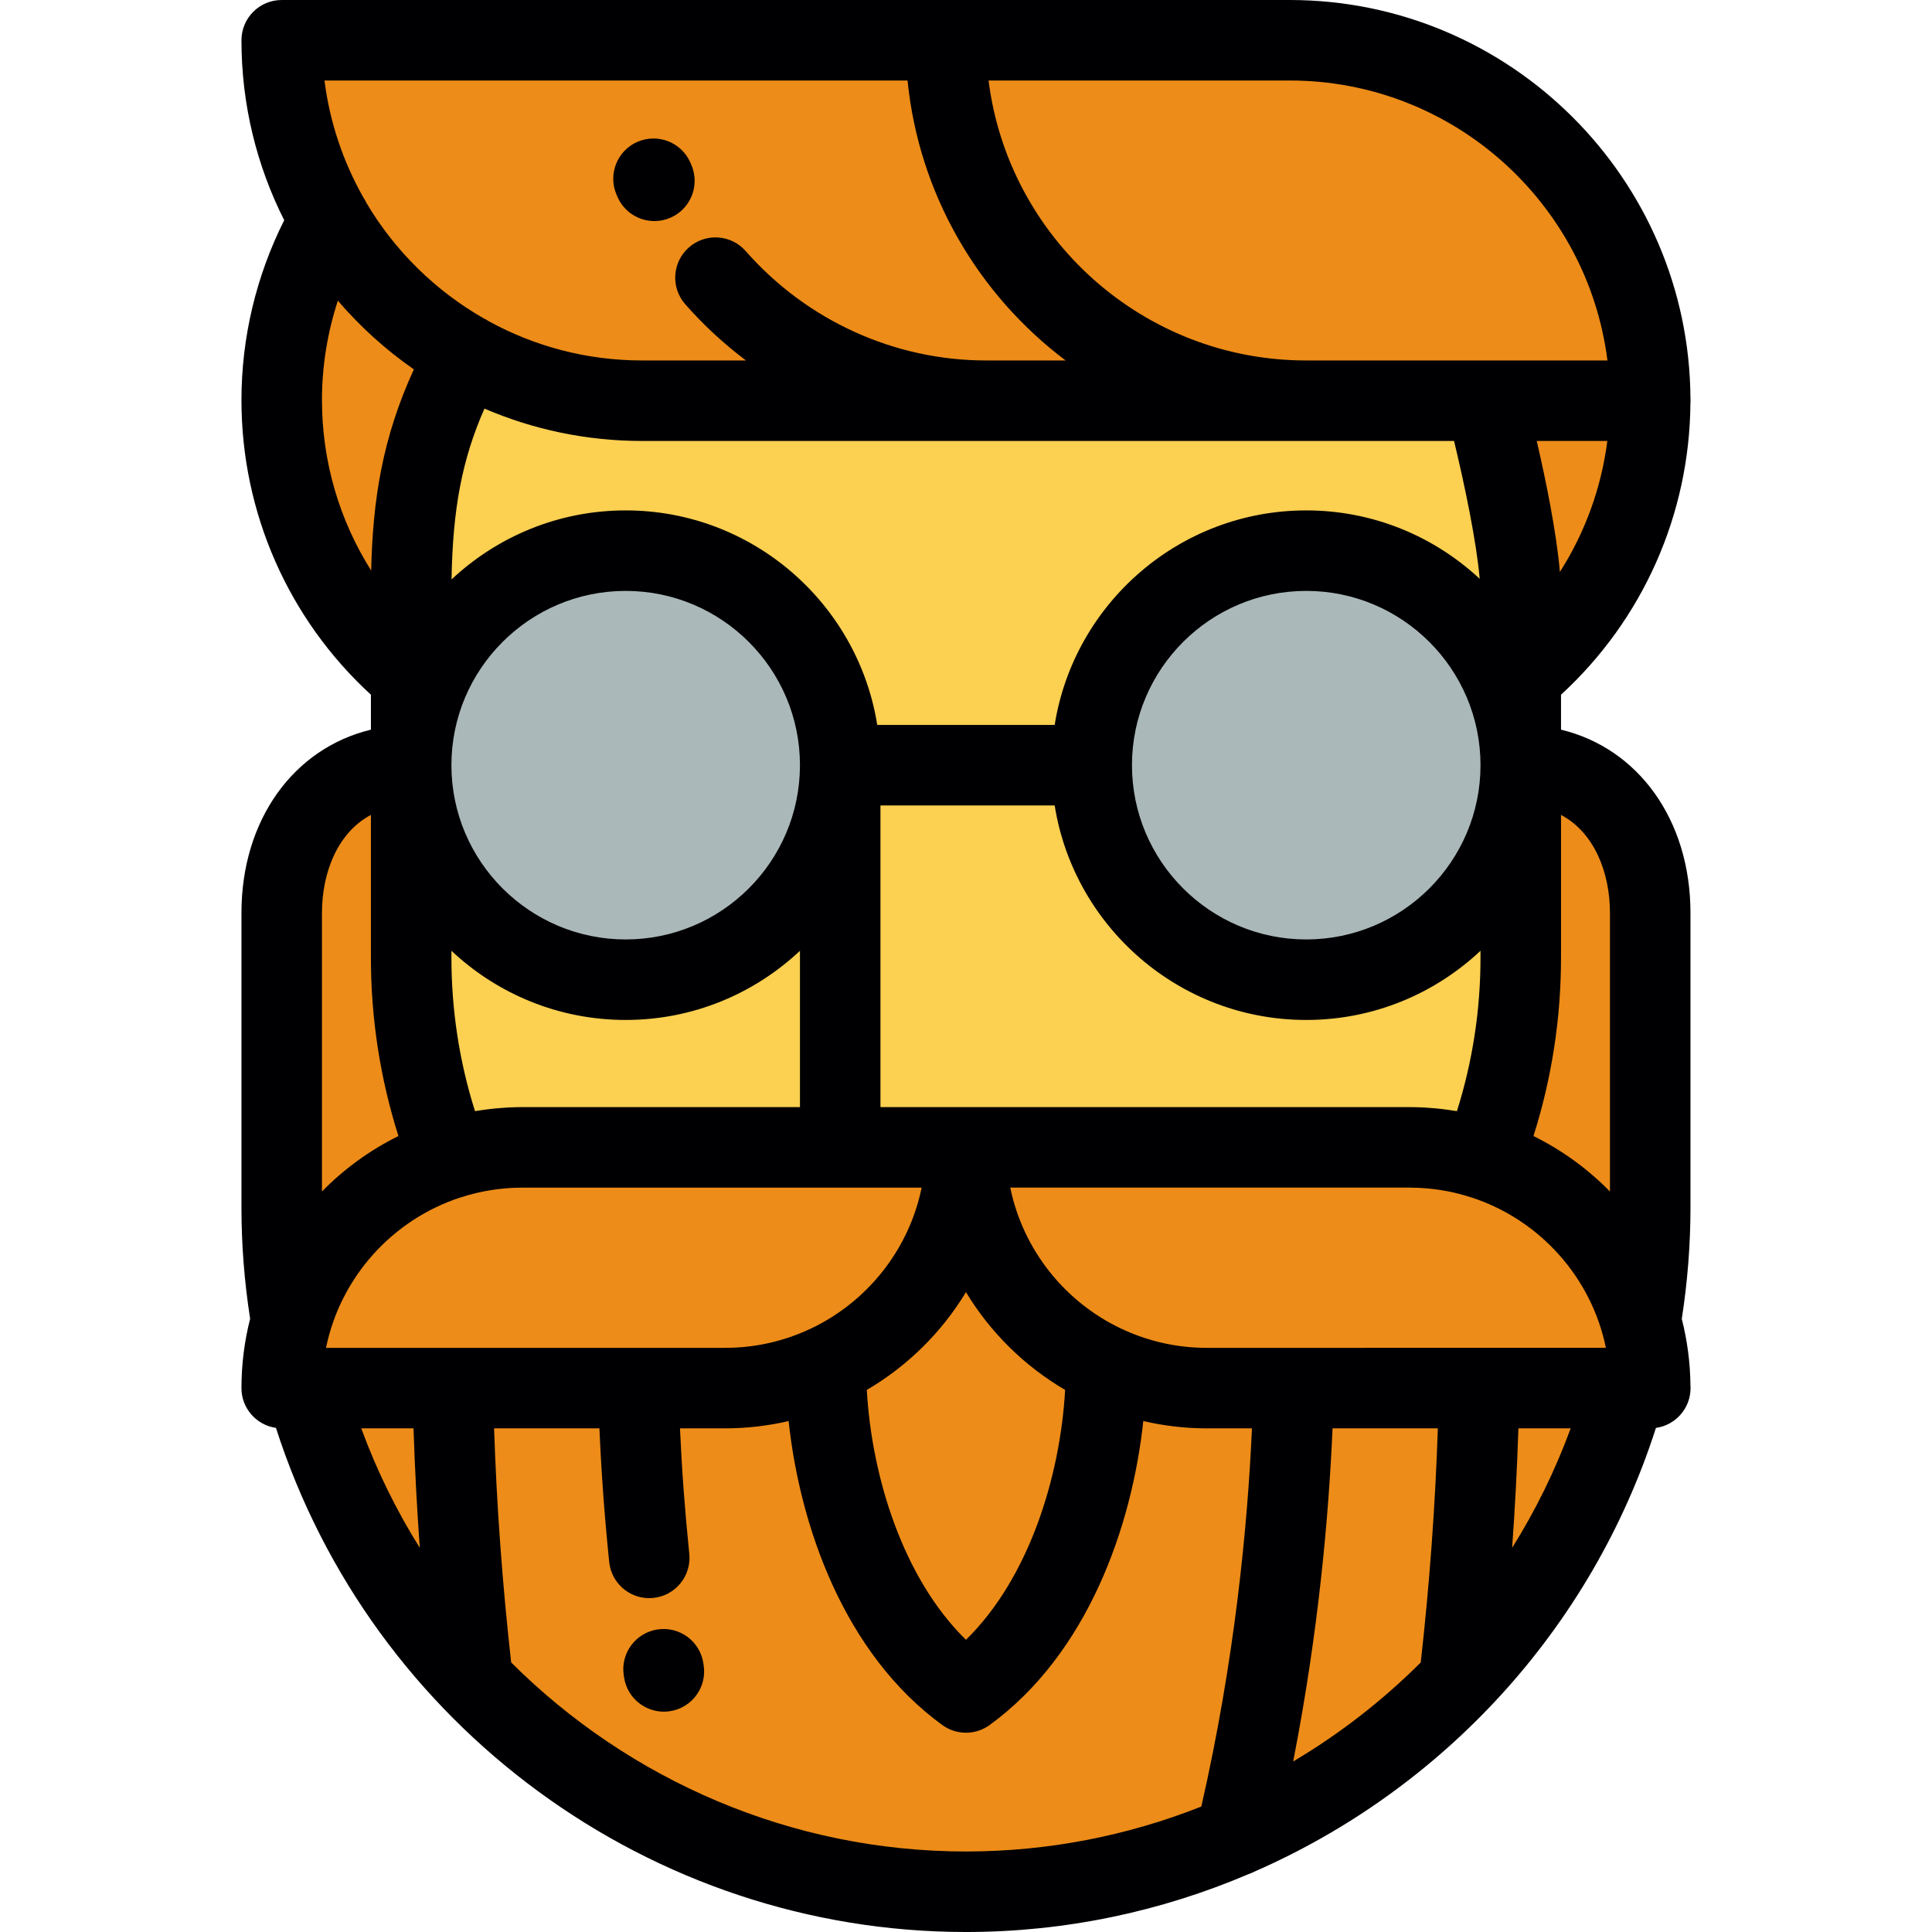
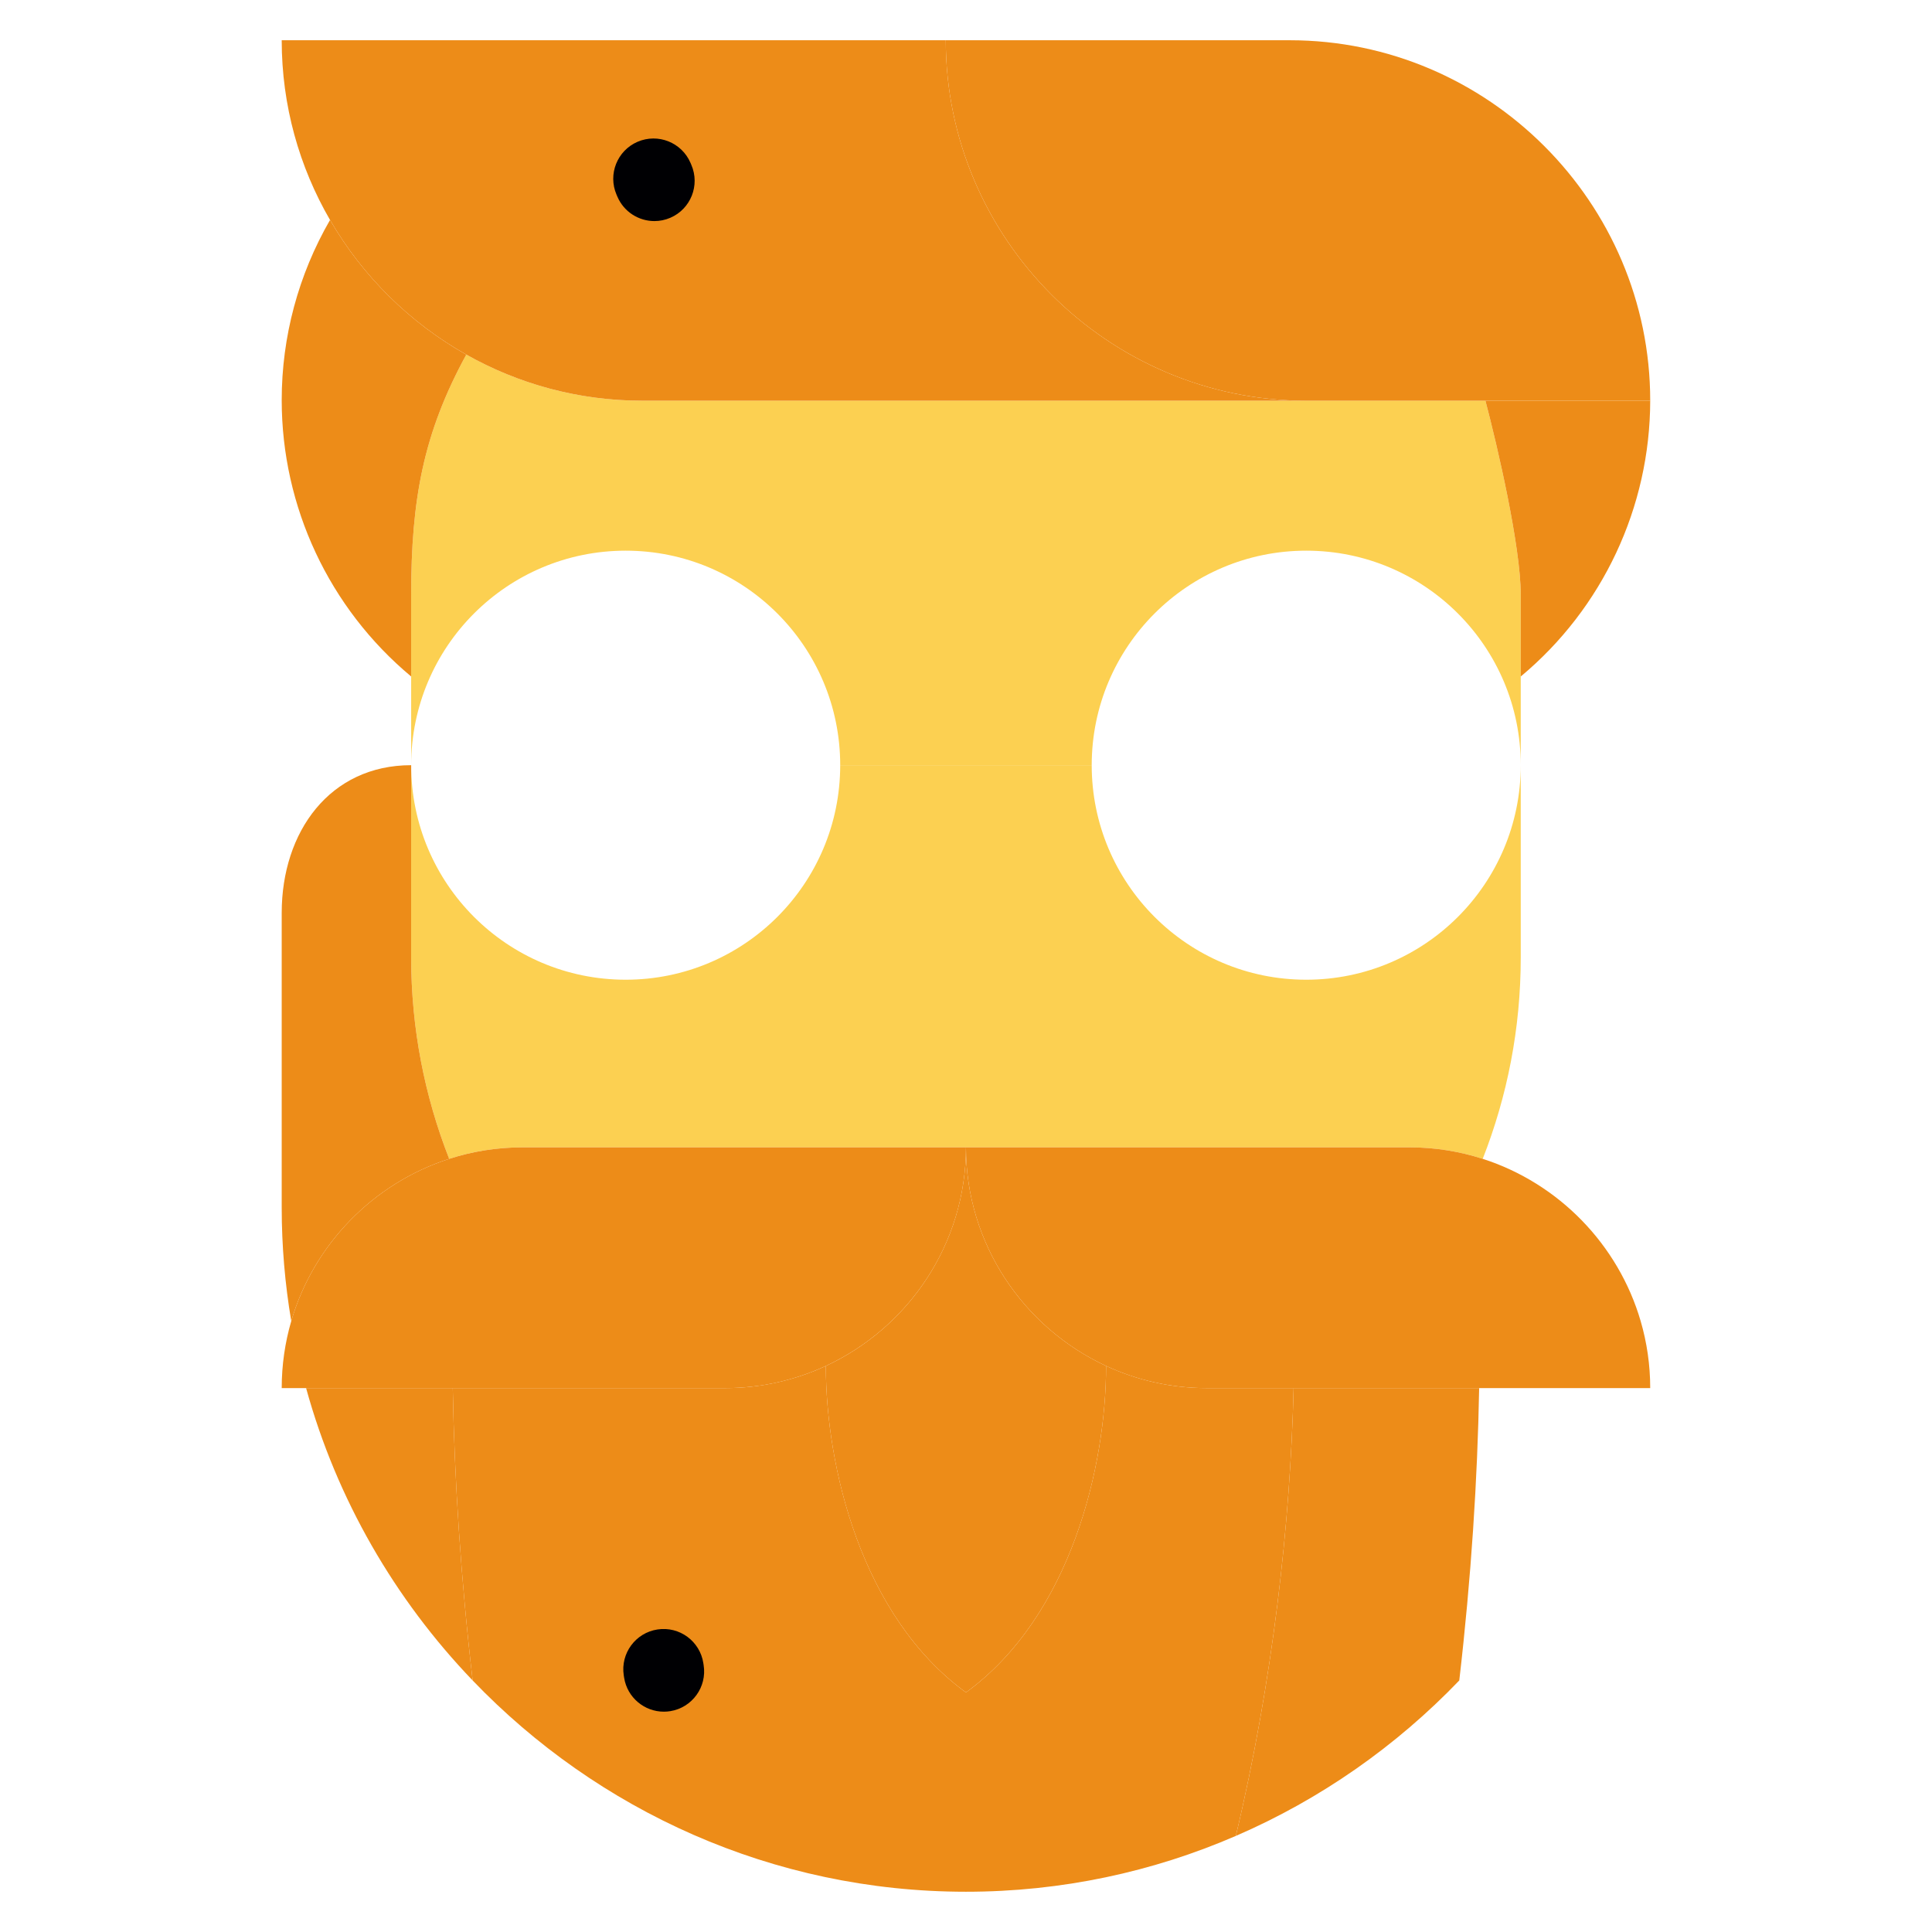
<svg xmlns="http://www.w3.org/2000/svg" height="800px" width="800px" version="1.1" id="Layer_1" viewBox="0 0 512.001 512.001" xml:space="preserve">
  <g>
    <g>
-       <circle style="fill:#ABB8B9;" cx="165.817" cy="202.779" r="56.847" />
-       <circle style="fill:#ABB8B9;" cx="346.163" cy="202.779" r="56.847" />
-     </g>
+       </g>
    <g>
      <path style="fill:#FCD051;" d="M289.315,202.783c0-31.399,25.455-56.85,56.852-56.85c31.398,0,56.85,25.452,56.85,56.85    l-0.002-23.504l0.002-21.583c0-12.886-6.213-39.568-9.363-51.502h-47.485h-84.831H170.18c-16.892,0-32.797-4.444-46.604-12.218    c-11.396,20.854-14.613,38.392-14.613,63.719v21.583v23.504c0-31.399,25.451-56.85,56.849-56.85    c31.398,0,56.853,25.452,56.853,56.85H289.315z" />
      <path style="fill:#FCD051;" d="M289.315,202.783h-66.651c0,31.397-25.455,56.853-56.853,56.853    c-31.399,0-56.849-25.456-56.849-56.853v50.971c0,18.793,3.577,36.792,10.081,53.353c6.125-1.976,12.648-3.045,19.411-3.045    h25.655h10.165h81.715h81.714h10.165h25.655c6.762,0,13.285,1.069,19.412,3.045c6.502-16.559,10.08-34.559,10.08-53.353v-50.971    c0,31.397-25.453,56.853-56.85,56.853C314.77,259.636,289.315,234.179,289.315,202.783z" />
    </g>
    <g>
      <path style="fill:#ED8C18;" d="M222.664,304.062h-48.389H164.11h-25.655c-6.762,0-13.285,1.069-19.411,3.045    c-20.099,6.461-35.933,22.677-41.86,43.004c-1.645,5.642-2.528,11.597-2.528,17.752h6.466h38.869h44.12h5.046h5.119h17.916    c9.506,0,18.542-2.107,26.665-5.878c21.872-10.143,37.135-32.334,37.135-57.921h-33.326V304.062z" />
      <path style="fill:#ED8C18;" d="M255.991,304.062c0,25.587,15.262,47.779,37.134,57.926c8.122,3.767,17.159,5.874,26.663,5.874    h17.917h5.12h5.045h44.121h38.87h6.465c0-6.155-0.883-12.11-2.53-17.752c-5.927-20.327-21.76-36.543-41.857-43.004    c-6.126-1.976-12.65-3.045-19.412-3.045h-25.655h-10.165h-81.715V304.062z" />
      <path style="fill:#ED8C18;" d="M293.124,361.984c-21.872-10.143-37.134-32.334-37.134-57.922    c0,25.587-15.263,47.779-37.133,57.926c0,26.381,9.227,66.211,37.133,86.532C283.894,428.199,293.124,388.369,293.124,361.984z" />
      <path style="fill:#ED8C18;" d="M255.991,448.52c-27.904-20.321-37.133-60.151-37.133-86.532    c-8.124,3.767-17.161,5.874-26.667,5.874h-17.916h-5.119h-5.046h-44.121c0.429,24.111,2.109,50.281,5.268,77.477    c33.057,34.464,79.5,55.994,130.734,55.994c25.36,0,49.545-5.273,71.512-14.791c9.831-41.093,14.449-82.994,15.322-118.681h-5.12    h-17.917c-9.505,0-18.541-2.107-26.663-5.878C293.124,388.369,283.894,428.199,255.991,448.52z" />
      <path style="fill:#ED8C18;" d="M342.825,367.861c-0.873,35.686-5.491,77.587-15.322,118.681    c22.419-9.693,42.526-23.798,59.222-41.203c3.155-27.196,4.837-53.366,5.268-77.477h-44.121H342.825z" />
-       <path style="fill:#ED8C18;" d="M391.991,367.861c-0.43,24.111-2.112,50.281-5.268,77.477    c20.612-21.492,36.02-48.017,44.137-77.477H391.991z" />
-       <path style="fill:#ED8C18;" d="M392.938,307.107c20.098,6.461,35.931,22.677,41.857,43.004c1.657-9.801,2.53-19.858,2.53-30.109    v-78.048c0-21.541-12.765-39.17-34.308-39.17v50.971C403.017,272.547,399.438,290.546,392.938,307.107z" />
      <path style="fill:#ED8C18;" d="M125.257,445.339c-3.159-27.196-4.838-53.366-5.268-77.477H81.12    C89.236,397.322,104.645,423.847,125.257,445.339z" />
      <path style="fill:#ED8C18;" d="M77.186,350.11c5.927-20.327,21.76-36.543,41.858-43.004    c-6.505-16.559-10.081-34.559-10.081-53.353v-50.971c-21.544,0-34.308,17.624-34.308,39.17V320    C74.655,330.252,75.53,340.309,77.186,350.11z" />
      <path style="fill:#ED8C18;" d="M74.655,106.026c0,28.298,12.57,55.137,34.308,73.254v-21.583c0-25.327,3.218-42.866,14.613-63.719    c-14.985-8.442-27.498-20.808-36.115-35.682C79.074,72.808,74.655,89.266,74.655,106.026z" />
      <path style="fill:#ED8C18;" d="M87.461,58.294c8.617,14.874,21.131,27.24,36.115,35.682c13.806,7.773,29.711,12.218,46.604,12.218    h91.156h84.83c-52.535,0-95.523-42.983-95.523-95.527h-42.046H74.655C74.655,27.981,79.321,44.253,87.461,58.294z" />
      <path style="fill:#ED8C18;" d="M393.654,106.194c3.15,11.935,9.363,38.615,9.363,51.502l-0.002,21.583    c21.698-18.08,34.26-44.847,34.31-73.085h-11.848h-21.251h-10.572V106.194z" />
      <path style="fill:#ED8C18;" d="M437.325,106.194h-33.099h-58.059c-52.535,0-95.523-42.983-95.523-95.527h91.156    C394.335,10.668,437.325,53.65,437.325,106.194z" />
    </g>
  </g>
  <g>
-     <path style="fill:#000003;" d="M445.69,349.513c1.522-9.761,2.303-19.675,2.303-29.512v-78.048   c0-24.761-13.913-43.688-34.308-48.584v-9.265c21.665-19.879,34.074-47.72,34.296-77.268c0.013-0.213,0.033-0.426,0.033-0.643   c0-0.241-0.009-0.48-0.025-0.717C447.603,47.251,400.115,0,341.799,0h-91.156H74.655c-5.892,0-10.668,4.776-10.668,10.668   c0,17.141,4.088,33.345,11.331,47.693c-7.422,14.757-11.331,31.11-11.331,47.669c0,29.848,12.446,58.018,34.308,78.077v9.263   c-20.394,4.896-34.308,23.823-34.308,48.584v78.048c0,9.824,0.779,19.729,2.3,29.483c-1.499,5.881-2.3,12.037-2.3,18.378   c0,5.373,3.978,9.807,9.147,10.547c25.379,79.055,99.443,133.592,182.855,133.592c26.316,0,51.697-5.437,74.916-15.352   c0.502-0.169,0.987-0.379,1.456-0.619c49.697-21.705,89.274-64.028,106.481-117.619c5.179-0.73,9.17-5.168,9.17-10.55   c0-0.247-0.009-0.492-0.025-0.735C447.93,361.054,447.125,355.158,445.69,349.513z M86.397,357.194   c3.845-18.779,17.628-33.977,35.592-39.846c0.109-0.031,0.219-0.053,0.327-0.089c1.921-0.62,3.873-1.124,5.847-1.517   c0.051-0.011,0.102-0.022,0.154-0.031c0.55-0.107,1.101-0.202,1.653-0.292c0.205-0.032,0.411-0.065,0.616-0.096   c0.459-0.068,0.916-0.131,1.376-0.189c0.316-0.038,0.633-0.073,0.949-0.106c0.383-0.041,0.766-0.08,1.15-0.112   c0.427-0.034,0.857-0.061,1.287-0.085c0.294-0.018,0.589-0.039,0.883-0.052c0.733-0.03,1.468-0.049,2.207-0.049   c0.005,0,0.011,0,0.016,0h105.792c-3.383,16.527-14.466,30.281-29.32,37.344c-0.354,0.141-0.7,0.296-1.034,0.471   c-6.631,2.979-13.973,4.648-21.702,4.648H86.397V357.194z M109.589,378.529c0.332,10.439,0.892,21.012,1.659,31.667   c-6.184-9.881-11.405-20.474-15.514-31.667H109.589z M170.18,116.862h175.987h0.002h39.17c2.855,11.827,5.972,26.877,6.798,36.529   c-12.064-11.236-28.222-18.129-45.969-18.129c-33.601,0-61.539,24.675-66.668,56.855h-47.018   c-5.13-32.18-33.068-56.855-66.668-56.855c-17.835,0-34.065,6.963-46.148,18.298c0.307-18.656,2.783-31.836,8.722-45.273   C141.223,113.801,155.35,116.862,170.18,116.862z M383.722,294.109c-0.537-0.074-1.074-0.142-1.613-0.204   c-0.558-0.065-1.118-0.128-1.681-0.179c-0.693-0.066-1.39-0.114-2.087-0.158c-0.441-0.029-0.879-0.065-1.322-0.085   c-1.159-0.054-2.318-0.087-3.482-0.087c-0.003,0-0.006,0-0.011,0h-0.002H255.99h-22.66v-79.944h46.17   c5.131,32.176,33.068,56.848,66.668,56.848c17.851,0,34.096-6.977,46.181-18.332v1.787c0,13.913-2.098,27.568-6.249,40.713   c-0.137-0.025-0.274-0.038-0.412-0.062C385.036,294.297,384.38,294.2,383.722,294.109z M165.815,156.596   c25.456,0,46.168,20.705,46.183,46.159c0,0.009-0.002,0.018-0.002,0.027v0.082c-0.044,25.426-20.743,46.099-46.181,46.099   c-25.467,0-46.184-20.716-46.184-46.181C119.631,177.316,140.347,156.596,165.815,156.596z M392.35,202.783   c0,25.464-20.716,46.181-46.181,46.181c-25.467,0-46.184-20.716-46.184-46.181c0-25.468,20.717-46.187,46.184-46.187   C371.633,156.596,392.35,177.316,392.35,202.783z M125.88,294.467c-4.151-13.139-6.249-26.796-6.249-40.713v-1.787   c12.086,11.355,28.331,18.332,46.184,18.332c17.851,0,34.096-6.977,46.181-18.33v41.425h-73.541h-0.002c-0.003,0-0.007,0-0.011,0   c-1.168,0-2.333,0.034-3.495,0.089c-0.441,0.021-0.877,0.057-1.316,0.084c-0.703,0.046-1.406,0.095-2.107,0.16   c-0.559,0.052-1.115,0.114-1.671,0.179c-0.546,0.064-1.09,0.132-1.634,0.208c-0.653,0.09-1.306,0.186-1.953,0.292   C126.137,294.43,126.007,294.445,125.88,294.467z M255.991,342.424c6.446,10.682,15.506,19.61,26.279,25.922   c-1.303,23.046-9.616,49.924-26.279,66.224c-16.665-16.3-24.977-43.178-26.279-66.224   C240.484,362.034,249.542,353.106,255.991,342.424z M298.094,352.547c-0.337-0.177-0.685-0.334-1.041-0.475   c-14.854-7.063-25.936-20.816-29.319-37.343h105.792c0.005,0,0.011,0,0.017,0c0.739,0,1.474,0.019,2.206,0.049   c0.294,0.013,0.589,0.034,0.883,0.052c0.43,0.025,0.861,0.051,1.288,0.085c0.383,0.032,0.767,0.071,1.148,0.111   c0.318,0.033,0.636,0.068,0.952,0.107c0.46,0.058,0.916,0.119,1.374,0.189c0.206,0.03,0.413,0.064,0.618,0.097   c0.552,0.09,1.102,0.184,1.65,0.291c0.053,0.01,0.106,0.021,0.159,0.031c1.974,0.393,3.925,0.898,5.845,1.517   c0.124,0.039,0.25,0.069,0.374,0.105c17.94,5.882,31.704,21.068,35.543,39.83H319.788   C312.062,357.194,304.721,355.525,298.094,352.547z M381.042,378.529c-0.665,20.28-2.185,41.084-4.525,62.036   c-10.139,10.121-21.505,18.946-33.815,26.246c6.713-34.279,9.439-65.111,10.434-88.282H381.042z M402.392,378.529h13.854   c-4.107,11.192-9.33,21.786-15.515,31.668C401.498,399.54,402.058,388.966,402.392,378.529z M426.658,241.954v73.808   c-5.854-5.97-12.699-10.959-20.272-14.699c4.844-15.274,7.299-31.142,7.299-47.308v-37.797   C422.571,220.671,426.658,231.347,426.658,241.954z M413.387,151.569c-0.914-10.645-3.777-24.526-6.129-34.707h18.702   C424.369,129.296,420.058,141.124,413.387,151.569z M341.799,21.335c43.179,0,78.927,32.418,84.19,74.192h-79.821h-0.002   c-43.178,0-78.925-32.418-84.188-74.192H341.799z M240.509,21.335c3.033,30.257,18.819,56.811,41.888,74.192h-21.06   c-24.304,0-47.529-10.565-63.718-28.988c-3.889-4.425-10.629-4.861-15.054-0.971c-4.425,3.889-4.861,10.63-0.971,15.055   c4.884,5.558,10.287,10.537,16.095,14.904H170.18c-14.706,0-28.547-3.767-40.619-10.378c-0.279-0.189-0.568-0.369-0.869-0.533   c-0.154-0.083-0.31-0.149-0.466-0.225c-12.817-7.322-23.561-17.877-31.086-30.562c-0.236-0.512-0.515-1.004-0.832-1.476   c-5.315-9.382-8.912-19.86-10.319-31.016H240.509z M85.322,106.03c0-8.974,1.443-17.87,4.217-26.347   c5.903,6.888,12.673,13.011,20.137,18.205c-8.389,18.291-10.886,34.679-11.311,53.321C89.927,137.847,85.322,122.25,85.322,106.03z    M85.322,241.954c0-10.606,4.088-21.282,12.973-25.996v37.797c0,16.17,2.454,32.036,7.298,47.306   c-7.572,3.74-14.417,8.727-20.27,14.695C85.322,315.756,85.322,241.954,85.322,241.954z M135.462,440.565   c-2.339-20.944-3.861-41.747-4.523-62.036h27.915c0.504,11.654,1.365,23.523,2.593,35.422c0.565,5.488,5.198,9.575,10.597,9.575   c0.367,0,0.735-0.019,1.108-0.058c5.86-0.604,10.12-5.845,9.517-11.705c-1.151-11.166-1.978-22.299-2.468-33.234h11.99   c5.78,0,11.399-0.684,16.803-1.935c3.007,28.043,14.78,61.663,40.716,80.551c1.871,1.362,4.075,2.044,6.28,2.044   c2.204,0,4.408-0.682,6.28-2.044c25.936-18.887,37.708-52.508,40.716-80.551c5.403,1.252,11.023,1.935,16.801,1.935h11.995   c-1.152,25.825-4.536,61.288-13.417,100.225c-19.482,7.712-40.568,11.911-62.375,11.911   C209.756,490.665,166.757,471.804,135.462,440.565z" />
    <path style="fill:#000003;" d="M186.395,440.771c-0.883-5.823-6.318-9.837-12.146-8.947c-5.824,0.883-9.831,6.322-8.948,12.147   l0.103,0.661c0.841,5.245,5.372,8.981,10.52,8.981c0.56,0,1.13-0.045,1.701-0.137c5.817-0.932,9.777-6.405,8.844-12.222   L186.395,440.771z" />
    <path style="fill:#000003;" d="M163.625,52.139c1.738,4.034,5.669,6.449,9.801,6.449c1.408,0,2.842-0.282,4.217-0.874   c5.411-2.333,7.906-8.609,5.574-14.019l-0.234-0.546c-2.332-5.411-8.608-7.904-14.019-5.575c-5.41,2.333-7.906,8.609-5.574,14.019   L163.625,52.139z" />
  </g>
</svg>